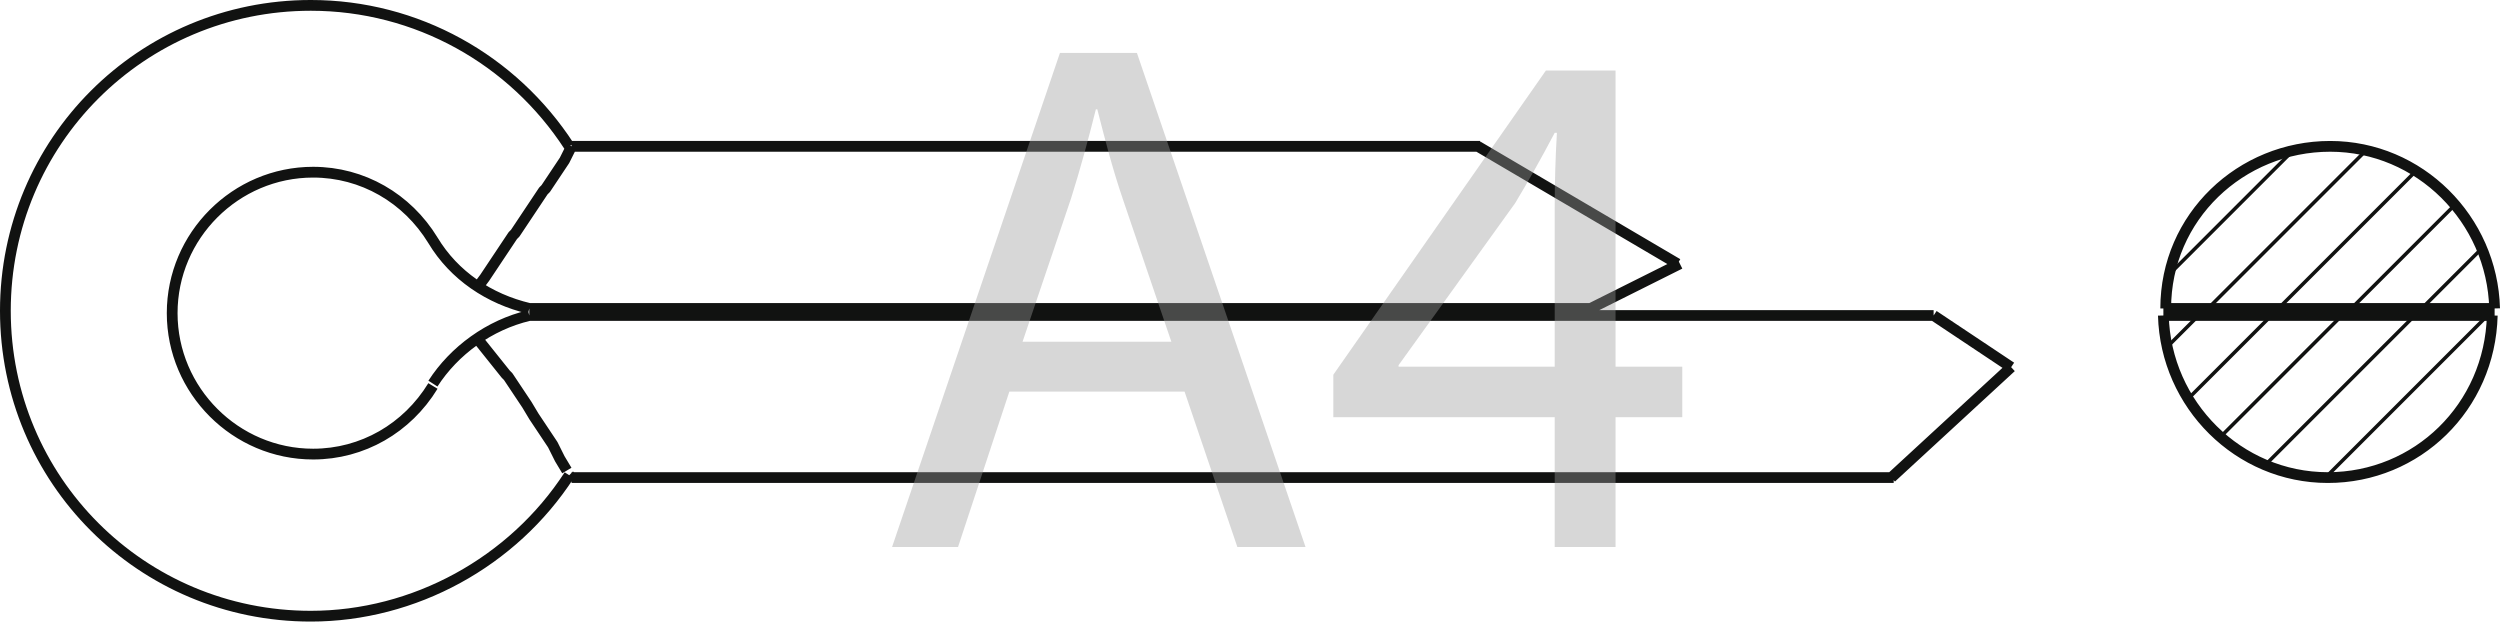
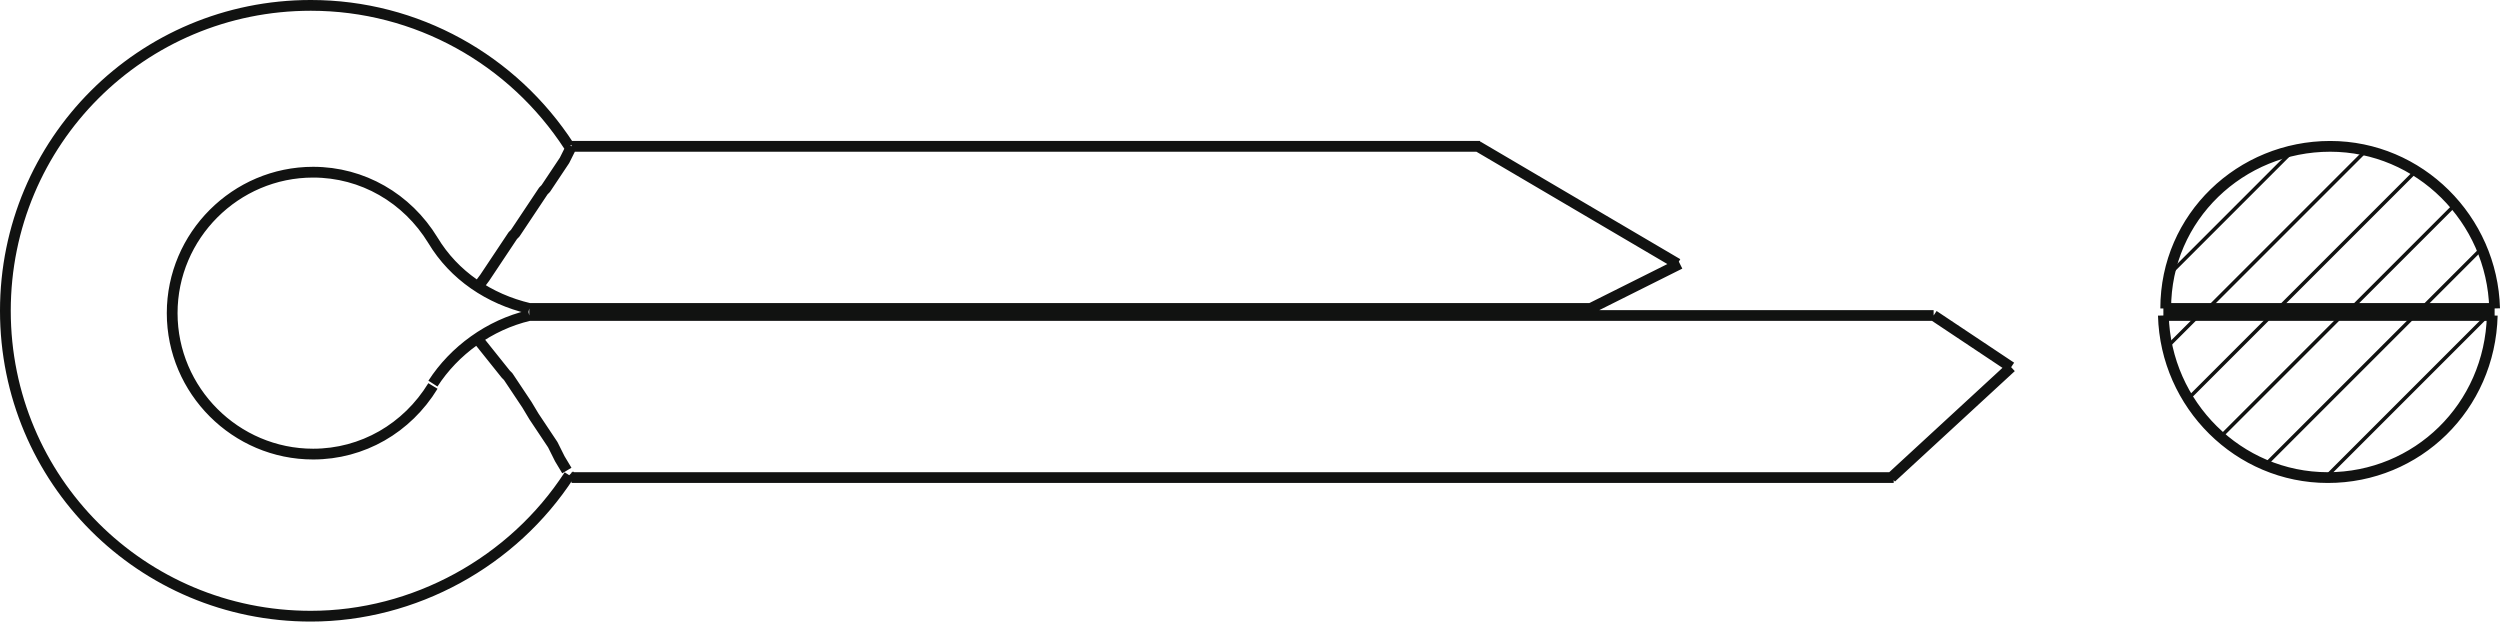
<svg xmlns="http://www.w3.org/2000/svg" id="_Слой_1" data-name="Слой 1" viewBox="0 0 245.577 61.057">
  <defs>
    <style>
      .cls-1 {
        fill: #9b9b9b;
      }

      .cls-2 {
        stroke-width: 1.057px;
      }

      .cls-2, .cls-3 {
        fill: none;
        stroke: #111211;
        stroke-linejoin: bevel;
      }

      .cls-3 {
        stroke-width: .352px;
      }

      .cls-4 {
        opacity: .4;
      }
    </style>
  </defs>
  <path class="cls-3" d="M225.202,14.836l-12.231,12.231m19.385-12.231l-15.462,15.462m-.923,.692l-3,3m24.231-17.077l-13.385,13.385m-.692,.692l-8.077,8.077m26.077-18.923l-10.154,10.154m-.923,.692l-12,12m25.615-18.462l-5.769,5.769m-.692,.692l-14.538,14.538m21.692-14.538l-15.923,15.923" />
  <path class="cls-2" d="M56.144,46.913H186.018M51.99,30.99H189.941m-137.951-.692h104.49M56.144,14.375h89.259m19.615,11.538l-8.769,4.385m-11.077-15.923l19.615,11.538m25.154,5.077l7.615,5.077m0,0l-11.769,10.846m59.261-15.923h-32.538m32.538-.692h-32.538M55.913,14.375h0C50.375,5.836,40.913,.528,30.529,.528,13.913,.528,.528,13.913,.528,30.529s13.385,30,30,30c10.154,0,19.846-5.308,25.385-13.846m-3.923-15.692h0c-3.923,.923-7.385,3.462-9.462,6.692m0-14.077h0c2.077,3.462,5.538,5.769,9.462,6.692m-9.462-6.692h0c-2.538-4.154-6.923-6.692-11.769-6.692-7.615,0-13.846,6.231-13.846,13.846s6.231,13.846,13.846,13.846c4.846,0,9.231-2.538,11.769-6.692m202.52-7.615h0c-.231-8.769-7.385-15.923-16.154-15.923s-16.154,6.923-16.154,15.923m-.231,.692h0c.231,8.769,7.385,15.923,16.154,15.923s15.923-6.923,16.154-15.923M56.144,46.913h0l-.231-.231h0m-.231-.462l-.692-1.154-.692-1.385-.923-1.385-.923-1.385-.692-1.154-.923-1.385-.923-1.385-.231-.231-.923-1.154-.923-1.154-.923-1.154m-0-5.077l.692-.923,.923-1.385,.923-1.385,.923-1.385,.231-.231,.923-1.385,.923-1.385,.923-1.385,.231-.231,.923-1.385,.923-1.385,.692-1.385" />
  <g class="cls-4">
-     <path class="cls-1" d="M99.15,38.465l-5.041,15.266h-6.48L104.119,5.198h7.561l16.562,48.532h-6.697l-5.185-15.266h-17.209Zm15.913-4.896l-4.752-13.969c-1.08-3.168-1.801-6.049-2.521-8.857h-.144c-.721,2.88-1.513,5.833-2.448,8.785l-4.753,14.041h14.617Z" />
-     <path class="cls-1" d="M152.72,53.73v-12.745h-21.746v-4.177l20.882-29.882h6.841v29.09h6.553v4.969h-6.553v12.745h-5.977Zm0-17.714v-15.625c0-2.448,.072-4.896,.216-7.345h-.216c-1.44,2.736-2.593,4.752-3.889,6.913l-11.449,15.914v.144h15.338Z" />
-   </g>
+     </g>
</svg>